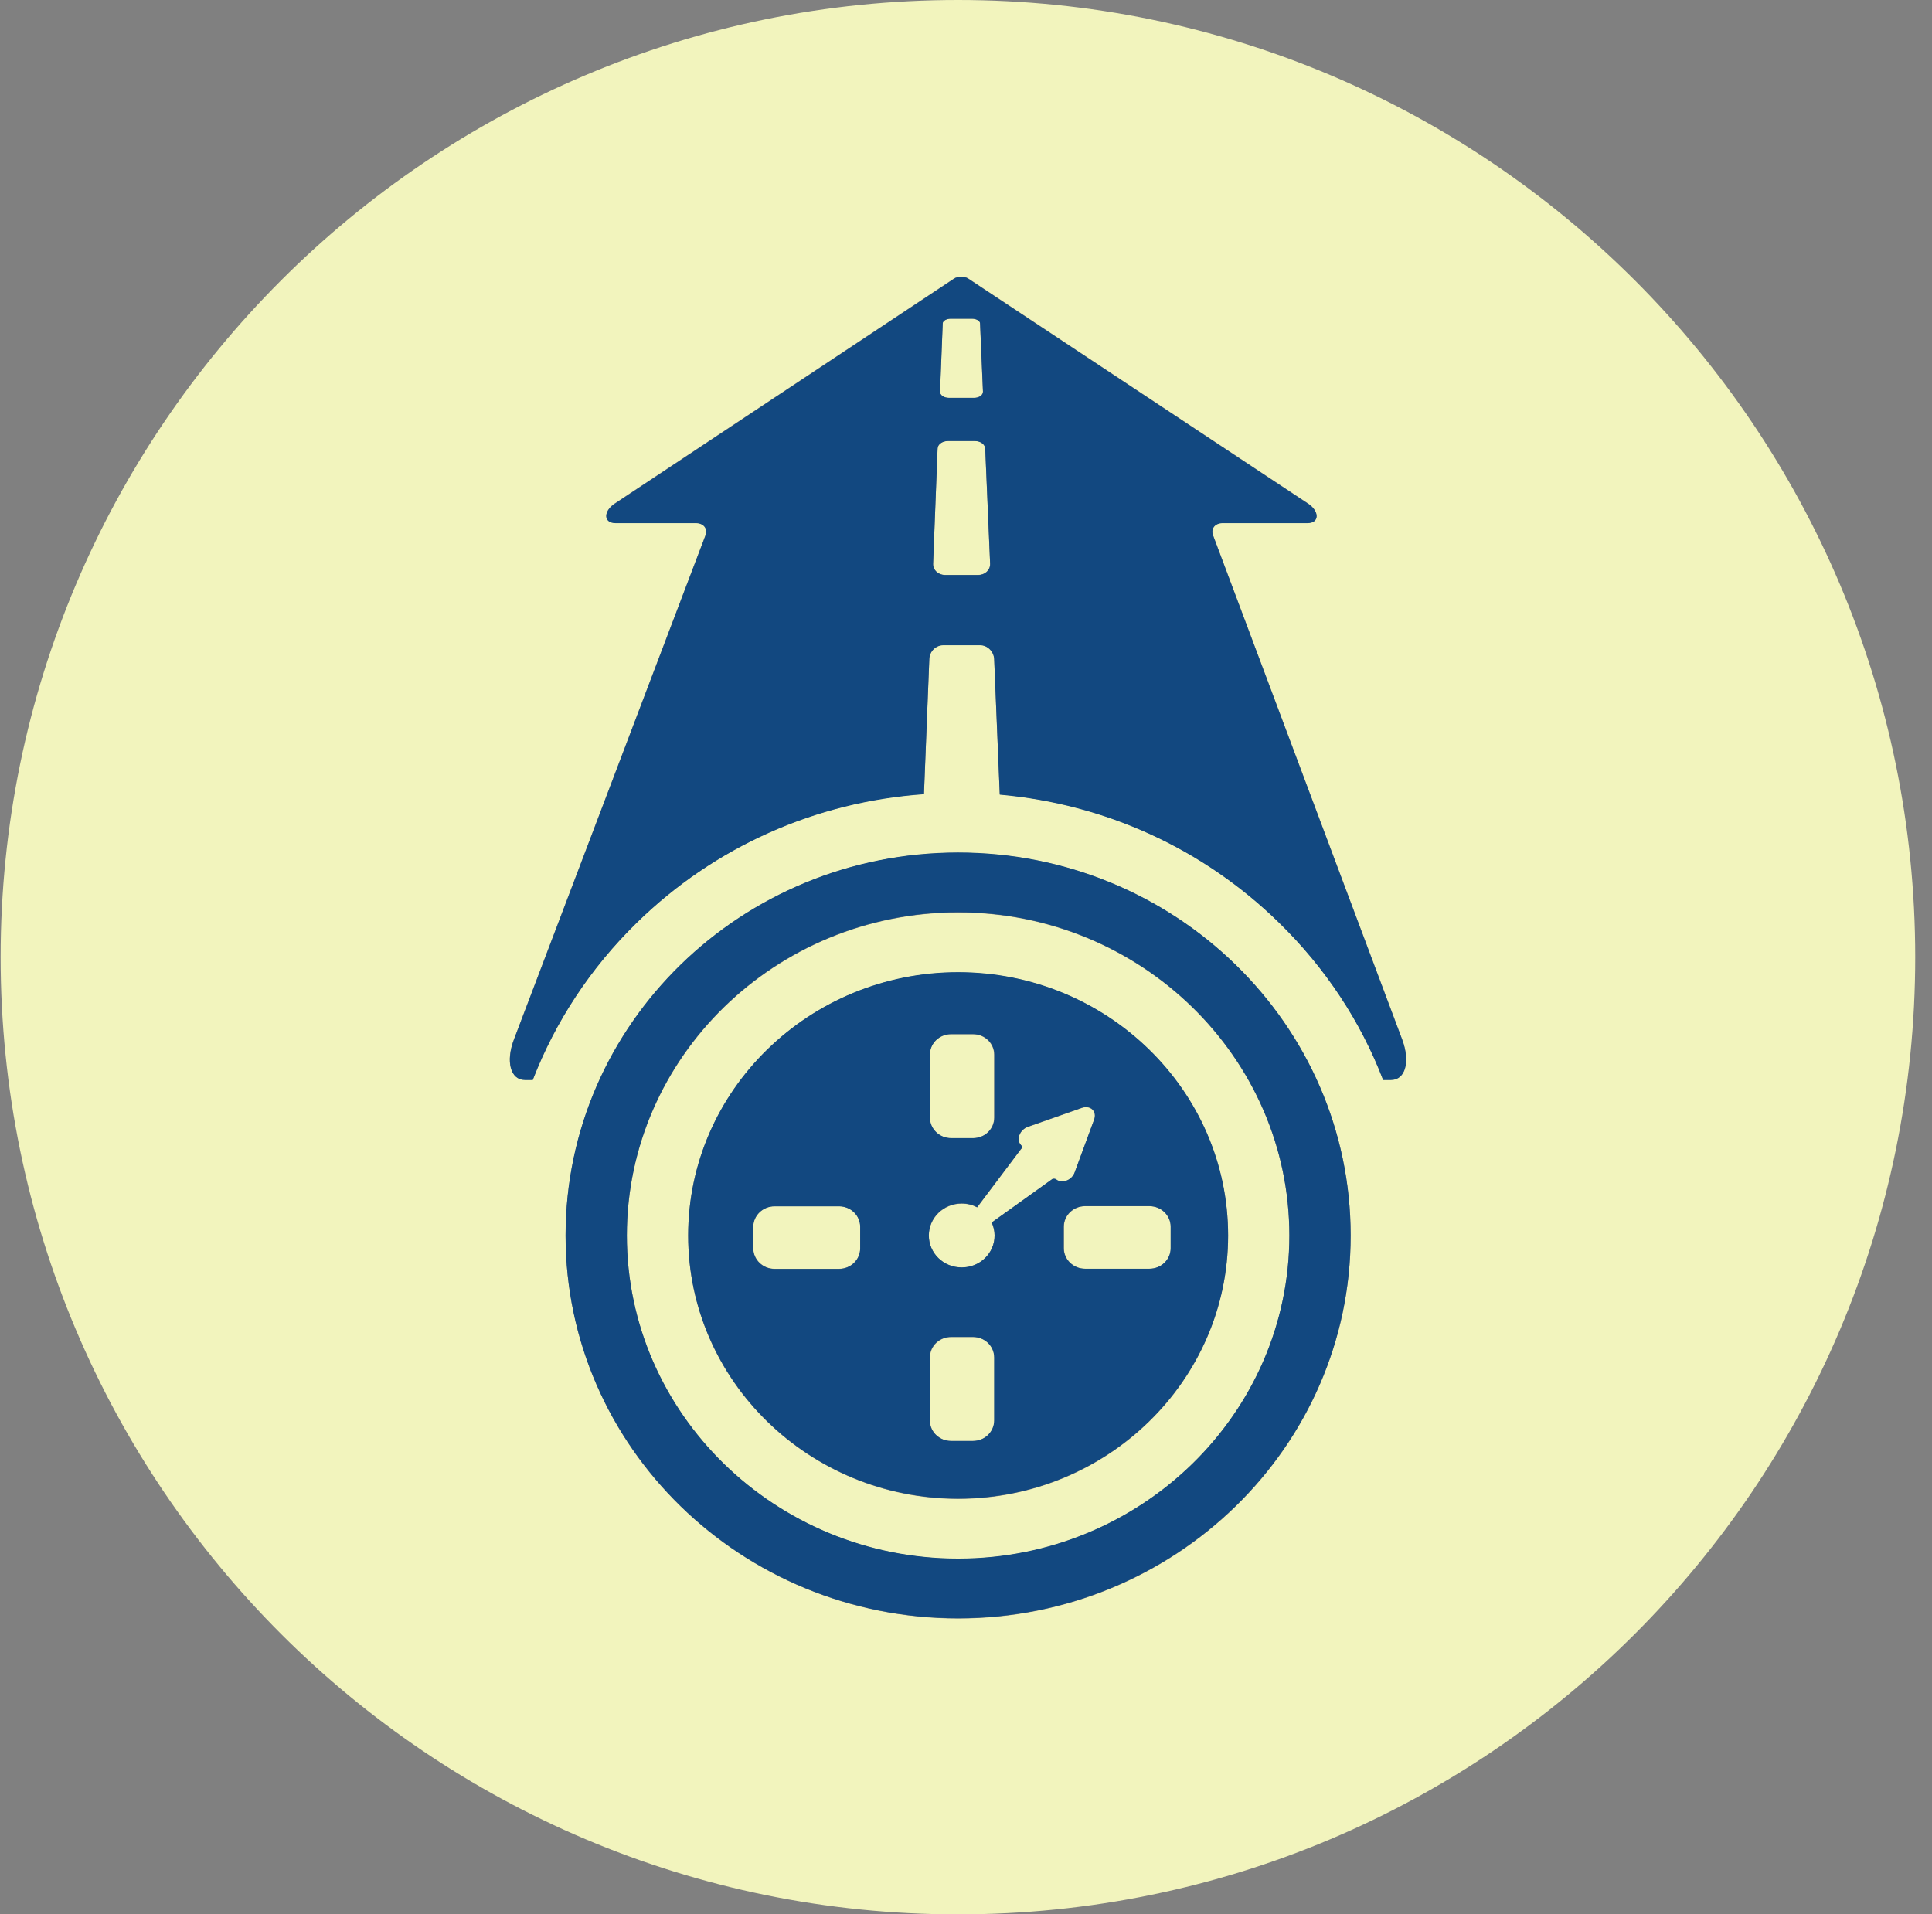
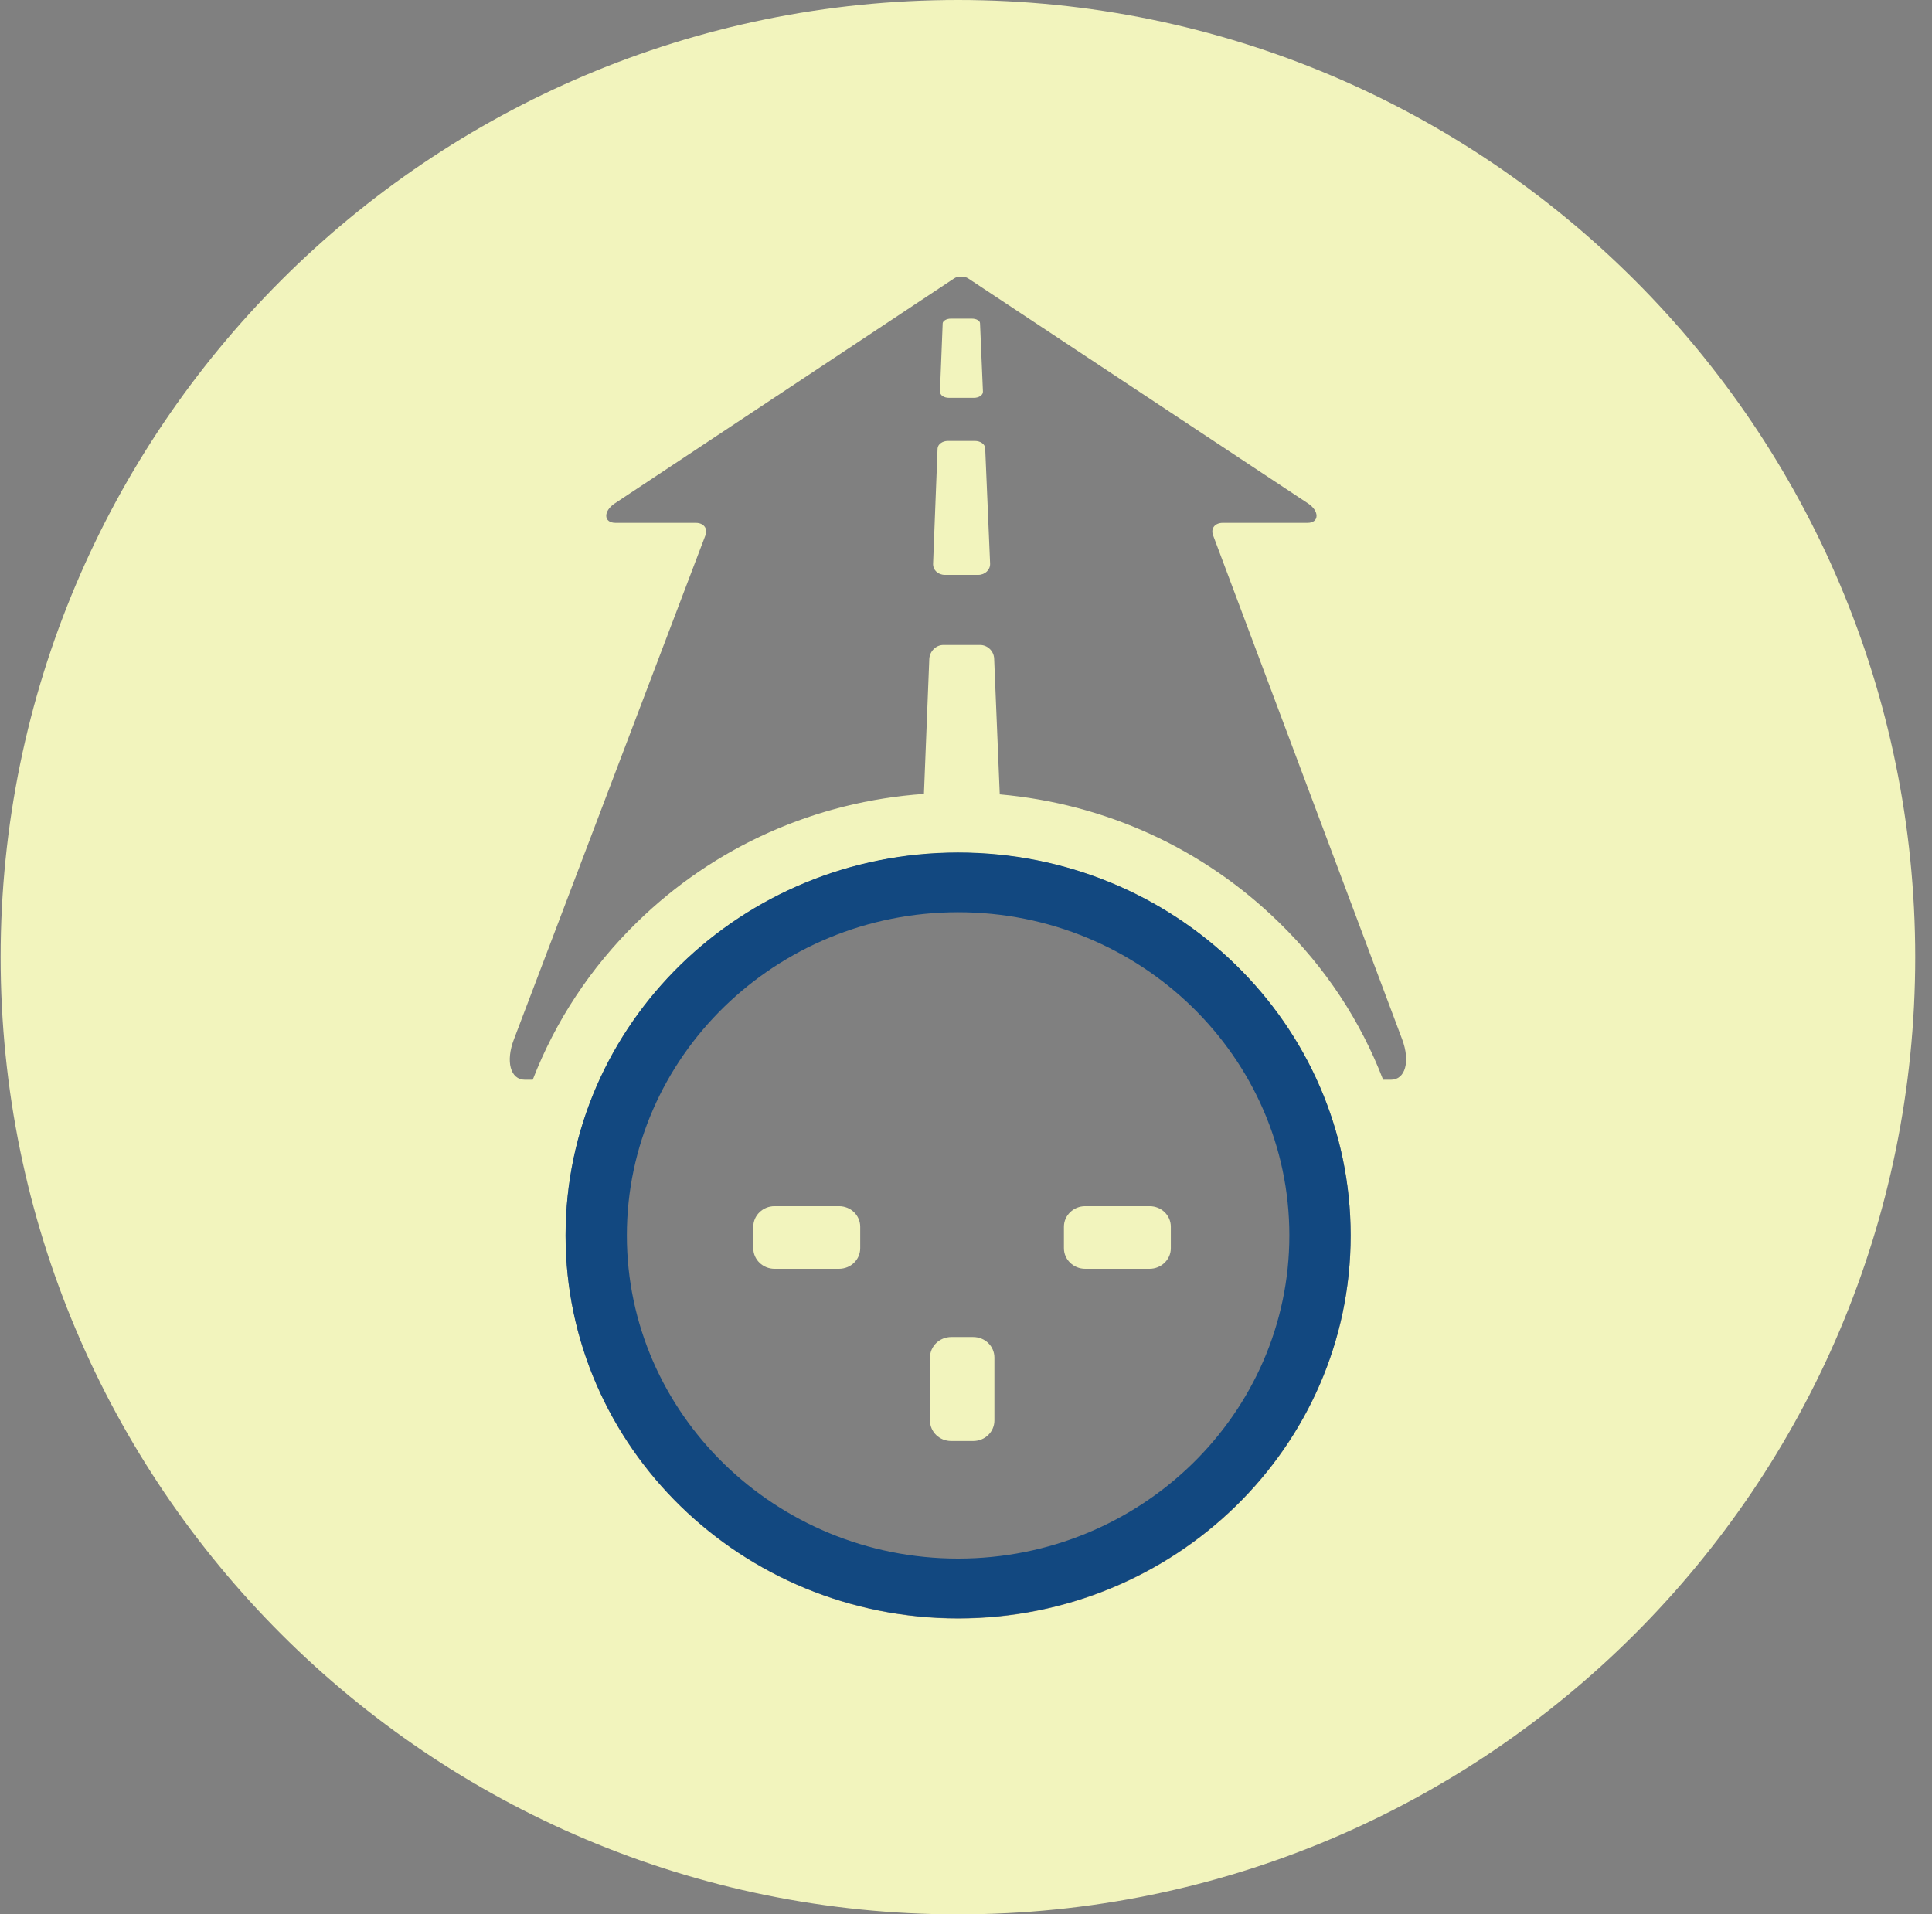
<svg xmlns="http://www.w3.org/2000/svg" width="111" height="110" viewBox="0 0 111 110" fill="none">
  <rect x="0" y="0" width="111" height="110" fill="#808080" stroke="none" />
  <path d="M55.911 76.825H54.652C53.984 76.825 53.431 77.352 53.431 78.007V81.618C53.431 82.273 53.971 82.8 54.652 82.8H55.911C56.593 82.8 57.132 82.273 57.132 81.618V78.007C57.132 77.352 56.593 76.825 55.911 76.825Z" fill="#F2F4BD" />
-   <path d="M61.742 67.375L62.86 64.342C63.04 63.867 62.642 63.494 62.166 63.661L59.056 64.754C58.568 64.921 58.362 65.512 58.671 65.82C58.722 65.871 58.722 65.987 58.645 66.051L56.139 69.38C55.882 69.238 55.574 69.161 55.252 69.161C54.212 69.161 53.364 69.984 53.364 70.999C53.364 72.014 54.199 72.836 55.252 72.836C56.306 72.836 57.142 72.014 57.142 70.999C57.142 70.729 57.09 70.472 56.974 70.254L60.418 67.786C60.483 67.722 60.598 67.709 60.65 67.76C60.958 68.069 61.562 67.85 61.742 67.388V67.375Z" fill="#F2F4BD" />
  <path d="M61.126 70.489V71.723C61.126 72.378 61.678 72.905 62.346 72.905H66.047C66.715 72.905 67.268 72.378 67.268 71.723V70.489C67.268 69.834 66.728 69.307 66.047 69.307H62.346C61.678 69.307 61.126 69.834 61.126 70.489Z" fill="#F2F4BD" />
  <path d="M48.201 69.307H44.5C43.832 69.307 43.279 69.834 43.279 70.489V71.723C43.279 72.378 43.832 72.905 44.5 72.905H48.201C48.882 72.905 49.422 72.378 49.422 71.723V70.489C49.422 69.834 48.882 69.307 48.201 69.307Z" fill="#F2F4BD" />
-   <path d="M54.635 65.402H55.894C56.575 65.402 57.115 64.875 57.115 64.219V60.608C57.115 59.953 56.575 59.426 55.894 59.426H54.635C53.967 59.426 53.414 59.953 53.414 60.608V64.219C53.414 64.875 53.954 65.402 54.635 65.402Z" fill="#F2F4BD" />
  <path d="M54.519 22.86H55.959C56.254 22.86 56.486 22.693 56.473 22.5L56.306 18.58C56.306 18.426 56.087 18.311 55.843 18.311H54.622C54.378 18.311 54.172 18.439 54.16 18.58L54.005 22.5C54.005 22.705 54.224 22.86 54.519 22.86Z" fill="#F2F4BD" />
  <path d="M55.036 0C24.67 0 0.036 24.634 0.036 55C0.036 85.366 24.67 110 55.036 110C85.402 110 110.036 85.379 110.036 55C110.036 24.622 85.414 0 55.036 0ZM55.049 92.999C42.597 92.999 32.496 83.142 32.496 70.999C32.496 58.855 42.597 48.999 55.049 48.999C67.501 48.999 77.601 58.855 77.601 70.999C77.601 83.142 67.501 92.999 55.049 92.999ZM79.914 62.042H79.465C78.18 58.688 76.162 55.604 73.476 52.995C69.12 48.742 63.504 46.185 57.439 45.645L57.118 37.858C57.105 37.408 56.732 37.061 56.308 37.061H54.201C53.777 37.061 53.417 37.421 53.391 37.858L53.083 45.619C46.85 46.056 41.055 48.639 36.596 52.995C33.923 55.604 31.905 58.688 30.607 62.042H30.157C29.322 62.042 29.039 60.988 29.528 59.716L40.528 30.764C40.682 30.366 40.425 30.044 39.975 30.044H35.362C34.668 30.044 34.655 29.363 35.323 28.926L54.817 15.999C55.023 15.857 55.409 15.857 55.627 15.999L75.147 28.926C75.815 29.363 75.802 30.044 75.121 30.044H70.251C69.801 30.044 69.544 30.366 69.698 30.764L80.557 59.716C81.032 60.975 80.75 62.042 79.914 62.042Z" fill="#F2F4BD" />
  <path d="M56.012 25.337H54.457C54.148 25.337 53.878 25.53 53.866 25.774L53.609 32.392C53.596 32.752 53.891 33.034 54.29 33.034H56.204C56.59 33.034 56.898 32.739 56.885 32.392L56.603 25.774C56.603 25.53 56.333 25.337 56.012 25.337Z" fill="#F2F4BD" />
-   <path d="M55.047 52.433C44.561 52.433 36.016 60.76 36.016 71.002C36.016 81.243 44.561 89.57 55.047 89.57C65.533 89.57 74.079 81.243 74.079 71.002C74.079 60.76 65.546 52.433 55.047 52.433ZM55.047 86.127C46.502 86.127 39.537 79.341 39.537 71.002C39.537 62.662 46.489 55.877 55.047 55.877C63.606 55.877 70.558 62.662 70.558 71.002C70.558 79.341 63.606 86.127 55.047 86.127Z" fill="#F2F4BD" />
-   <path d="M69.699 30.78C69.545 30.382 69.802 30.061 70.252 30.061H75.122C75.816 30.061 75.816 29.38 75.148 28.943L55.628 16.015C55.422 15.874 55.037 15.874 54.818 16.015L35.324 28.943C34.656 29.38 34.669 30.061 35.363 30.061H39.976C40.426 30.061 40.683 30.382 40.529 30.78L29.529 59.733C29.053 60.992 29.323 62.058 30.158 62.058H30.608C31.906 58.704 33.923 55.62 36.596 53.012C41.056 48.655 46.864 46.072 53.084 45.636L53.392 37.874C53.405 37.424 53.765 37.077 54.202 37.077H56.309C56.733 37.077 57.093 37.437 57.119 37.874L57.44 45.661C63.505 46.201 69.121 48.758 73.477 53.012C76.15 55.62 78.18 58.704 79.466 62.058H79.915C80.751 62.058 81.033 61.005 80.558 59.733L69.699 30.78ZM54.163 18.585C54.163 18.431 54.381 18.315 54.626 18.315H55.846C56.09 18.315 56.309 18.444 56.309 18.585L56.476 22.505C56.476 22.71 56.258 22.864 55.962 22.864H54.523C54.227 22.864 53.996 22.697 54.009 22.505L54.163 18.585ZM56.206 33.042H54.291C53.906 33.042 53.597 32.746 53.61 32.4L53.867 25.782C53.867 25.537 54.137 25.345 54.459 25.345H56.013C56.335 25.345 56.592 25.537 56.605 25.782L56.887 32.4C56.9 32.759 56.592 33.042 56.206 33.042Z" fill="#124880" />
  <path d="M55.046 48.986C42.594 48.986 32.494 58.843 32.494 70.986C32.494 83.13 42.594 92.986 55.046 92.986C67.498 92.986 77.599 83.13 77.599 70.986C77.599 58.843 67.498 48.986 55.046 48.986ZM55.046 89.555C44.56 89.555 36.015 81.228 36.015 70.986C36.015 60.745 44.56 52.417 55.046 52.417C65.532 52.417 74.078 60.745 74.078 70.986C74.078 81.228 65.545 89.555 55.046 89.555Z" fill="#124880" />
-   <path d="M55.048 55.861C46.503 55.861 39.538 62.646 39.538 70.986C39.538 79.326 46.49 86.111 55.048 86.111C63.606 86.111 70.559 79.326 70.559 70.986C70.559 62.646 63.606 55.861 55.048 55.861ZM53.429 60.603C53.429 59.948 53.969 59.421 54.65 59.421H55.909C56.59 59.421 57.13 59.948 57.13 60.603V64.214C57.13 64.87 56.59 65.396 55.909 65.396H54.65C53.981 65.396 53.429 64.87 53.429 64.214V60.603ZM49.42 71.732C49.42 72.387 48.88 72.914 48.199 72.914H44.498C43.83 72.914 43.277 72.387 43.277 71.732V70.498C43.277 69.843 43.83 69.316 44.498 69.316H48.199C48.88 69.316 49.42 69.843 49.42 70.498V71.732ZM57.117 81.614C57.117 82.269 56.577 82.796 55.896 82.796H54.637C53.969 82.796 53.416 82.269 53.416 81.614V78.003C53.416 77.347 53.956 76.82 54.637 76.82H55.896C56.577 76.82 57.117 77.347 57.117 78.003V81.614ZM60.651 67.748C60.651 67.748 60.484 67.697 60.42 67.774L56.976 70.241C57.078 70.472 57.143 70.729 57.143 70.986C57.143 72.001 56.307 72.824 55.254 72.824C54.2 72.824 53.365 72.001 53.365 70.986C53.365 69.971 54.2 69.149 55.254 69.149C55.575 69.149 55.87 69.226 56.14 69.367L58.646 66.039C58.723 65.975 58.736 65.872 58.672 65.808C58.364 65.499 58.569 64.921 59.057 64.741L62.167 63.649C62.656 63.482 63.041 63.854 62.861 64.33L61.743 67.362C61.576 67.838 60.959 68.044 60.651 67.735V67.748ZM67.256 70.485V71.719C67.256 72.374 66.716 72.901 66.035 72.901H62.334C61.666 72.901 61.114 72.374 61.114 71.719V70.485C61.114 69.83 61.666 69.303 62.334 69.303H66.035C66.704 69.303 67.256 69.83 67.256 70.485Z" fill="#124880" />
</svg>